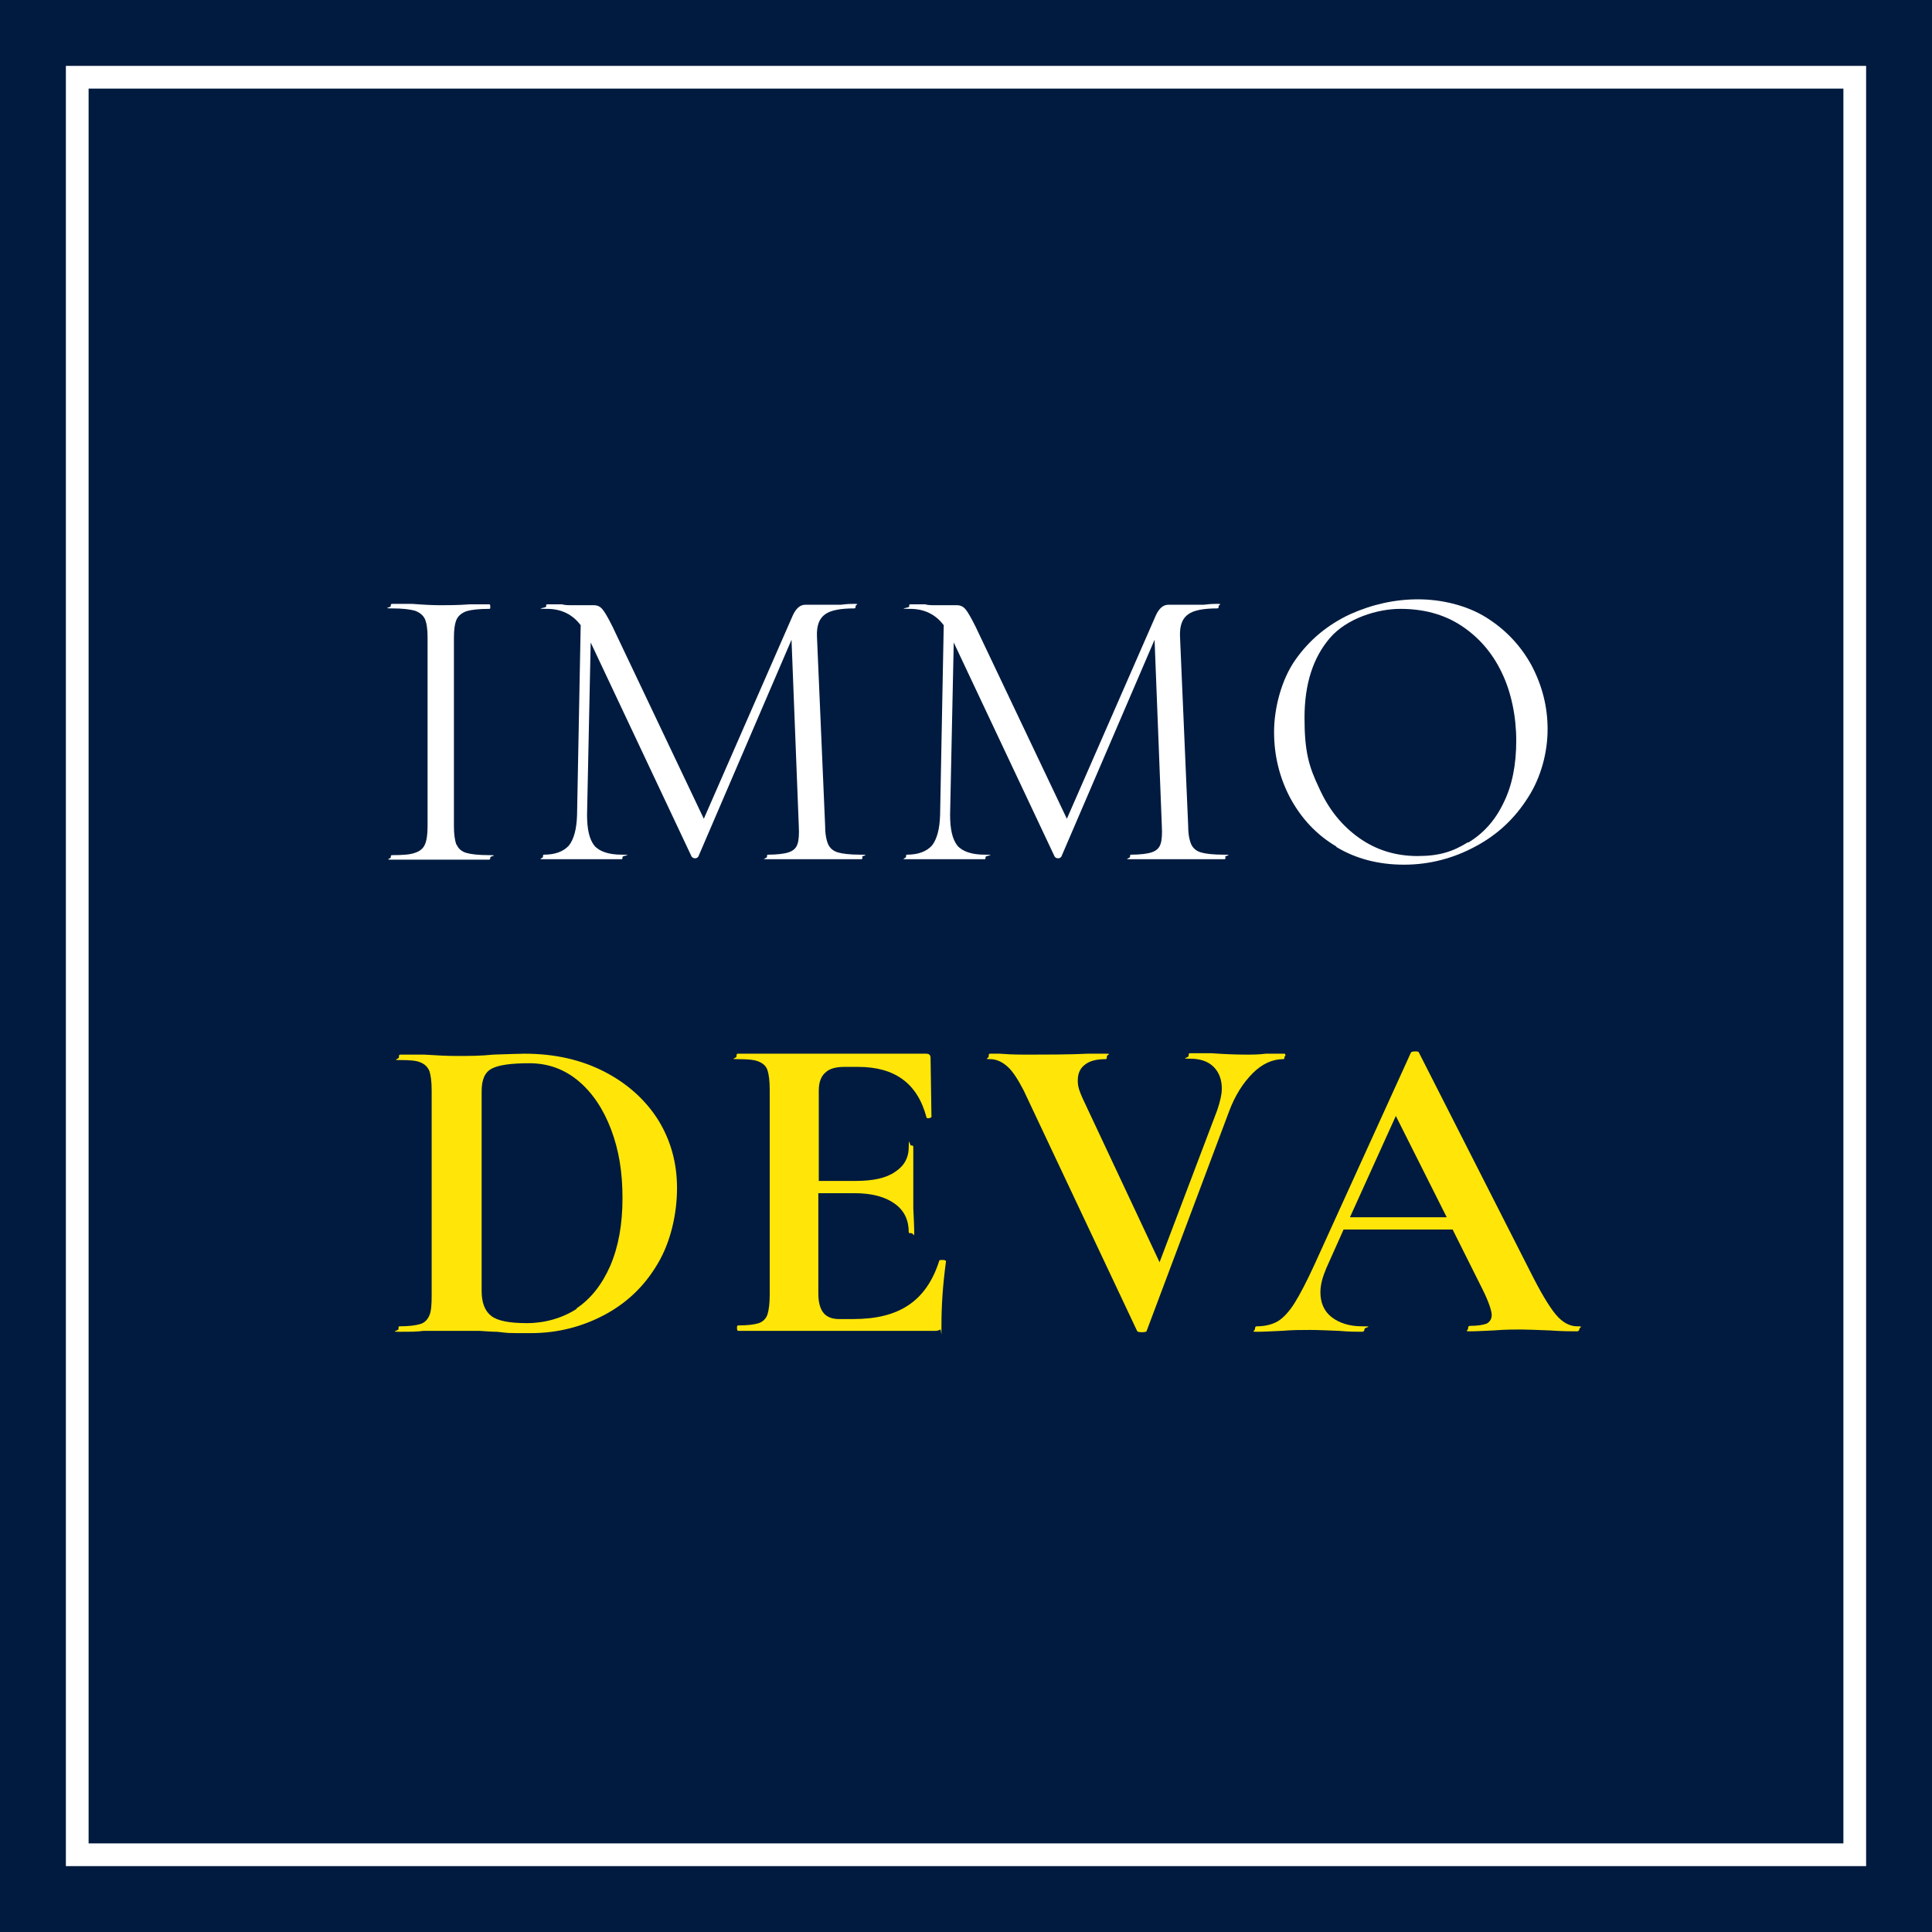
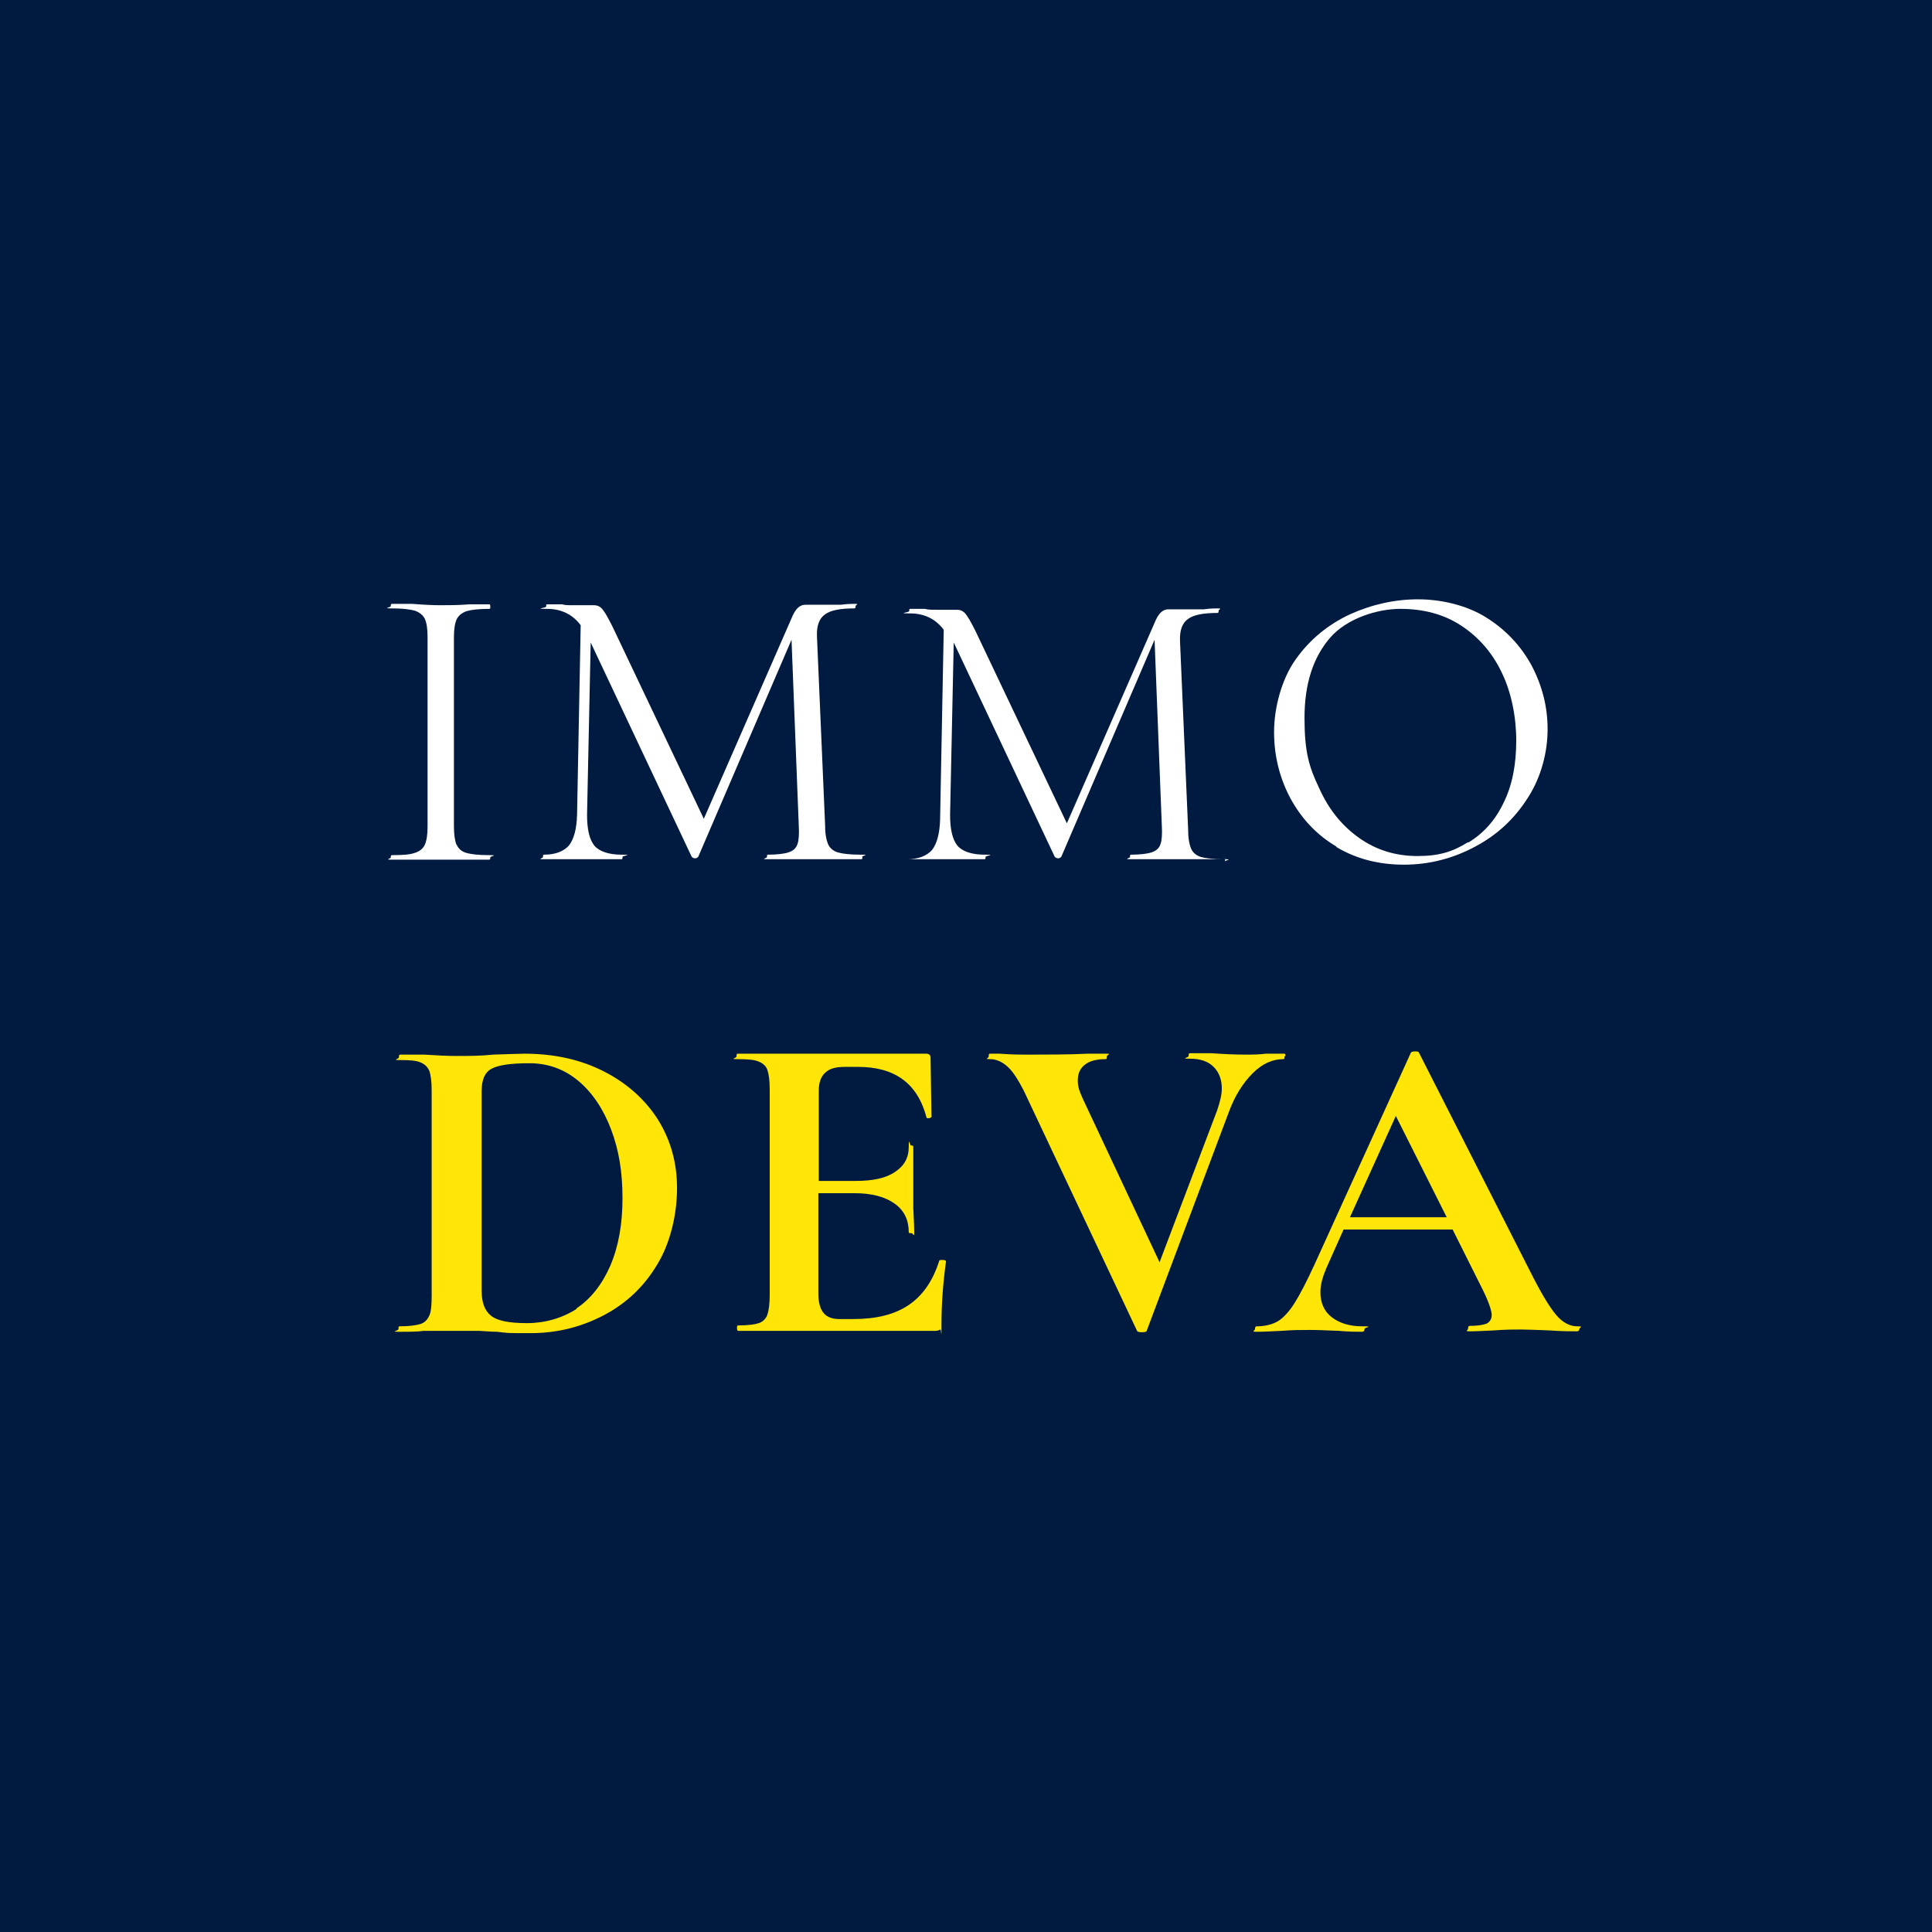
<svg xmlns="http://www.w3.org/2000/svg" id="Laag_1" version="1.1" viewBox="0 0 425.2 425.2">
  <defs>
    <style>
      .st0 {
        fill: #ffe608;
      }

      .st1 {
        fill: #fff;
      }

      .st2 {
        fill: #001b3f;
      }
    </style>
  </defs>
  <rect class="st2" x="-.2" width="425.7" height="425.2" />
-   <path class="st1" d="M410.7,410.7H14.5V14.5h396.2v396.2ZM19.5,405.7h386.2V19.5H19.5v386.2Z" />
  <g>
    <path class="st1" d="M100.5,185.9c.4.9,1.1,1.5,2.1,1.8,1,.3,2.7.5,5,.5s.3.2.3.5,0,.5-.3.5c-1.8,0-3.2,0-4.3,0h-6.4c0,0-6.2,0-6.2,0-1.1,0-2.6,0-4.4,0s-.3-.2-.3-.5,0-.5.3-.5c2.3,0,3.9-.1,5-.5,1-.3,1.8-.9,2.2-1.8.4-.9.6-2.2.6-4v-41.7c0-1.8-.2-3.1-.6-4-.4-.8-1.1-1.4-2.2-1.8-1.1-.3-2.7-.5-5-.5s-.3-.2-.3-.5,0-.5.3-.5h4.4c2.5.2,4.6.3,6.2.3s4,0,6.5-.2h4.2c.2,0,.3,0,.3.5s0,.5-.3.5c-2.2,0-3.9.2-4.9.5-1.1.4-1.8,1-2.2,1.8-.4.9-.6,2.2-.6,4v41.5c0,1.8.2,3.1.5,4Z" />
    <path class="st1" d="M189.8,188.6c0,.4,0,.5-.3.5-1.9,0-3.3,0-4.4,0h-6.2c0,0-5.8,0-5.8,0-1,0-2.3,0-4.1,0s-.2-.2-.2-.5,0-.5.2-.5c2,0,3.6-.2,4.5-.5,1-.3,1.7-.9,2-1.8.3-.8.4-2.2.3-4l-1.6-41-20.5,47.7c-.1.2-.4.4-.7.4s-.6-.1-.8-.4l-22.2-47.1-.8,37.9c0,3.2.5,5.4,1.6,6.8,1.1,1.3,3.2,2,6,2s.2.2.2.5,0,.5-.2.5c-1.7,0-3,0-3.9,0h-4.9c0,0-4.7,0-4.7,0-.8,0-2,0-3.6,0s-.2-.2-.2-.5,0-.5.2-.5c2.5,0,4.3-.7,5.5-2,1.1-1.4,1.7-3.6,1.8-6.7l.8-41.8c-1.8-2.4-4.3-3.6-7.4-3.6s-.2-.2-.2-.5,0-.5.2-.5h3.3c.6.2,1.4.2,2.5.2s2,0,2.7,0c.8,0,1.3,0,1.8,0,.8,0,1.4.3,1.9.9.5.6,1.2,1.8,2.2,3.8l20.1,42.3,19.6-44.8c.7-1.5,1.6-2.3,2.7-2.3s.7,0,1.3,0c.6,0,1.3,0,2.3,0h4.2c.7-.1,1.7-.2,3-.2s.3.2.3.5,0,.5-.3.5c-3,0-5.2.4-6.4,1.3-1.3.9-1.9,2.5-1.8,4.9l1.8,41.7c0,1.9.3,3.2.7,4.1.4.8,1.1,1.4,2.1,1.7,1,.3,2.7.5,5,.5s.3.2.3.5Z" />
-     <path class="st1" d="M269.7,188.6c0,.4,0,.5-.3.5-1.9,0-3.3,0-4.4,0h-6.2c0,0-5.8,0-5.8,0-1,0-2.3,0-4.1,0s-.2-.2-.2-.5,0-.5.2-.5c2,0,3.6-.2,4.5-.5,1-.3,1.7-.9,2-1.8.3-.8.4-2.2.3-4l-1.6-41-20.5,47.7c-.1.2-.4.4-.7.4s-.6-.1-.8-.4l-22.2-47.1-.8,37.9c0,3.2.5,5.4,1.6,6.8,1.1,1.3,3.2,2,6,2s.2.2.2.5,0,.5-.2.5c-1.7,0-3,0-3.9,0h-4.9c0,0-4.7,0-4.7,0-.8,0-2,0-3.6,0s-.2-.2-.2-.5,0-.5.2-.5c2.5,0,4.3-.7,5.5-2,1.1-1.4,1.7-3.6,1.8-6.7l.8-41.8c-1.8-2.4-4.3-3.6-7.4-3.6s-.2-.2-.2-.5,0-.5.2-.5h3.3c.6.2,1.4.2,2.5.2s2,0,2.7,0c.8,0,1.3,0,1.8,0,.8,0,1.4.3,1.9.9.5.6,1.2,1.8,2.2,3.8l20.1,42.3,19.6-44.8c.7-1.5,1.6-2.3,2.7-2.3s.7,0,1.3,0c.6,0,1.3,0,2.3,0h4.2c.7-.1,1.7-.2,3-.2s.3.2.3.5,0,.5-.3.5c-3,0-5.2.4-6.4,1.3-1.3.9-1.9,2.5-1.8,4.9l1.8,41.7c0,1.9.3,3.2.7,4.1.4.8,1.1,1.4,2.1,1.7,1,.3,2.7.5,5,.5s.3.2.3.5Z" />
+     <path class="st1" d="M269.7,188.6c0,.4,0,.5-.3.5-1.9,0-3.3,0-4.4,0h-6.2c0,0-5.8,0-5.8,0-1,0-2.3,0-4.1,0s-.2-.2-.2-.5,0-.5.2-.5c2,0,3.6-.2,4.5-.5,1-.3,1.7-.9,2-1.8.3-.8.4-2.2.3-4l-1.6-41-20.5,47.7c-.1.2-.4.4-.7.4s-.6-.1-.8-.4l-22.2-47.1-.8,37.9c0,3.2.5,5.4,1.6,6.8,1.1,1.3,3.2,2,6,2s.2.2.2.5,0,.5-.2.5c-1.7,0-3,0-3.9,0h-4.9c0,0-4.7,0-4.7,0-.8,0-2,0-3.6,0c2.5,0,4.3-.7,5.5-2,1.1-1.4,1.7-3.6,1.8-6.7l.8-41.8c-1.8-2.4-4.3-3.6-7.4-3.6s-.2-.2-.2-.5,0-.5.2-.5h3.3c.6.2,1.4.2,2.5.2s2,0,2.7,0c.8,0,1.3,0,1.8,0,.8,0,1.4.3,1.9.9.5.6,1.2,1.8,2.2,3.8l20.1,42.3,19.6-44.8c.7-1.5,1.6-2.3,2.7-2.3s.7,0,1.3,0c.6,0,1.3,0,2.3,0h4.2c.7-.1,1.7-.2,3-.2s.3.2.3.5,0,.5-.3.5c-3,0-5.2.4-6.4,1.3-1.3.9-1.9,2.5-1.8,4.9l1.8,41.7c0,1.9.3,3.2.7,4.1.4.8,1.1,1.4,2.1,1.7,1,.3,2.7.5,5,.5s.3.2.3.5Z" />
    <path class="st1" d="M294.1,186.3c-4.4-2.6-7.7-6.2-10.1-10.6-2.4-4.5-3.6-9.4-3.6-14.6s1.6-11.5,4.7-15.9c3.1-4.4,7.1-7.7,12-10,4.9-2.2,9.9-3.3,15-3.3s10.7,1.3,15,4c4.3,2.7,7.6,6.2,10,10.6,2.3,4.4,3.5,9,3.5,14s-1.4,10.5-4.3,15c-2.9,4.6-6.7,8.2-11.6,10.8-4.8,2.6-10.1,4-15.7,4s-10.6-1.3-14.9-3.9ZM323.2,185.4c3.3-2,5.9-4.9,7.7-8.7,1.9-3.8,2.8-8.4,2.8-13.7s-1.1-10.7-3.2-15c-2.1-4.4-5.1-7.8-8.9-10.3-3.8-2.5-8.3-3.7-13.4-3.7s-11.8,2.1-15.5,6.4c-3.7,4.3-5.6,10.1-5.6,17.6s1,10.8,3.2,15.4c2.1,4.7,5,8.3,8.8,11,3.8,2.7,8.1,4,12.9,4s7.8-1,11-3Z" />
  </g>
  <g>
    <path class="st0" d="M109.4,293.1c-1,0-2.3-.1-3.9-.2-1.5,0-3.2,0-5.1,0h-7.2c-1.3.2-3.1.2-5.3.2s-.2-.2-.2-.6,0-.6.2-.6c2.1,0,3.6-.2,4.6-.5,1-.3,1.6-1,2-1.9.4-.9.5-2.4.5-4.3v-45.2c0-2-.2-3.4-.5-4.3-.4-.9-1-1.5-2-1.9-.9-.4-2.4-.5-4.4-.5s-.3-.2-.3-.6,0-.6.3-.6h5.2c3,.2,5.4.3,7.1.3,2.7,0,5.4,0,8.2-.3,3.4-.1,5.7-.2,6.8-.2,6.6,0,12.4,1.3,17.5,3.9,5.1,2.6,9.1,6.2,11.9,10.6,2.8,4.5,4.2,9.5,4.2,15.1s-1.4,11.9-4.3,16.7c-2.9,4.9-6.8,8.6-11.7,11.2-4.9,2.6-10.3,4-16.2,4s-4.6,0-7.4-.3ZM126.8,288c3.2-2.1,5.7-5.3,7.5-9.4,1.8-4.2,2.7-9.1,2.7-14.9s-.8-10.6-2.5-15.1c-1.7-4.5-4.1-8.1-7.2-10.7-3.1-2.6-6.7-3.9-10.8-3.9s-6.8.4-8.3,1.2c-1.5.8-2.2,2.4-2.2,5v43.9c0,2.6.7,4.4,2.1,5.5,1.4,1.1,4,1.6,7.9,1.6s7.8-1.1,11-3.2Z" />
    <path class="st0" d="M207.5,277.3c.2,0,.4,0,.5.1.2,0,.2.2.2.2-.7,5.1-1,9.7-1,13.9s0,.9-.3,1.1c-.2.2-.6.3-1.2.3h-43.2c-.2,0-.3-.2-.3-.6s0-.6.3-.6c2.1,0,3.6-.2,4.5-.5.9-.3,1.6-1,1.9-1.9.3-.9.5-2.4.5-4.3v-45.2c0-2-.2-3.4-.5-4.3-.3-.9-1-1.5-2-1.9-1-.4-2.5-.5-4.5-.5s-.3-.2-.3-.6,0-.6.3-.6h41.4c.7,0,1,.3,1,.9l.2,13c0,.1-.2.2-.5.3-.4,0-.6,0-.6-.2-1-3.8-2.8-6.6-5.3-8.4-2.5-1.8-5.7-2.7-9.8-2.7h-2.9c-2,0-3.4.4-4.3,1.3-.9.8-1.4,2.1-1.4,3.9v19.9h8.1c3.8,0,6.7-.6,8.7-2,2-1.3,3-3.1,3-5.5s.2-.3.5-.3.5,0,.5.3v8.8c0,0,0,4.7,0,4.7.1,2.2.2,4,.2,5.3s-.2.2-.6.2-.6,0-.6-.2c0-2.7-1-4.8-3.1-6.3-2.1-1.5-5-2.3-8.8-2.3h-8v22.1c0,1.9.4,3.3,1.1,4.2.7.9,1.9,1.4,3.4,1.4h3.2c5.1,0,9.1-1,12.2-3.1,3.1-2.1,5.3-5.3,6.7-9.7,0-.1.1-.2.4-.2Z" />
    <path class="st0" d="M282.7,232.5c0,.4,0,.6-.3.6-2.3,0-4.6,1-6.7,3.1-2.1,2.1-3.9,4.9-5.2,8.4l-18.1,48.2c0,.3-.4.4-1.1.4s-1-.1-1.1-.4l-24.9-52.8c-1.2-2.3-2.3-4.1-3.5-5.2-1.2-1.1-2.5-1.7-3.9-1.7s-.3-.2-.3-.6,0-.6.3-.6c1,0,1.7,0,2.1,0,1.3.1,3,.2,5.1.2,5.6,0,10.4,0,14.3-.2,1,0,2.3,0,3.9,0s.3.2.3.6,0,.6-.3.6c-2,0-3.5.4-4.5,1.2-1.1.8-1.6,2-1.6,3.5s.4,2.4,1.1,4l16.9,36,12.7-33.5c.6-1.8,1-3.4,1-4.7,0-2-.6-3.6-1.8-4.8-1.2-1.2-2.9-1.8-5.2-1.8s-.3-.2-.3-.6,0-.6.3-.6h4.8c2.7.2,5.2.3,7.3.3s2.8,0,4.6-.2h4c.2,0,.3,0,.3.5Z" />
    <path class="st0" d="M347.6,292.4c0,.4-.2.6-.5.6-1.3,0-3.3,0-6.1-.2-2.9-.1-4.9-.2-6.2-.2s-3.6,0-6,.2c-2.2.1-4,.2-5.3.2s-.4-.2-.4-.6.1-.6.4-.6c1.7,0,2.9-.2,3.7-.5.7-.4,1.1-1,1.1-1.9s-.7-3-2-5.6l-6.6-13.2h-24l-3.8,8.5c-.8,1.9-1.3,3.6-1.3,5.3,0,2.3.8,4.2,2.5,5.5,1.7,1.3,3.9,2,6.7,2s.5.2.5.6-.2.6-.5.6c-1.2,0-2.9,0-5.1-.2-2.5-.1-4.6-.2-6.4-.2s-3.9,0-6.3.2c-2.2.1-4,.2-5.4.2s-.4-.2-.4-.6.1-.6.4-.6c1.8,0,3.4-.4,4.6-1.1,1.2-.7,2.5-2.1,3.7-4,1.2-1.9,2.7-4.8,4.4-8.5l21.2-46.6c.1-.2.4-.3.9-.3s.8,0,.9.3l24.4,48c2.3,4.6,4.2,7.8,5.7,9.6,1.5,1.8,3.1,2.6,4.7,2.6s.5.2.5.6ZM297.1,267.9h21.3l-11.2-22.3-10.1,22.3Z" />
  </g>
</svg>